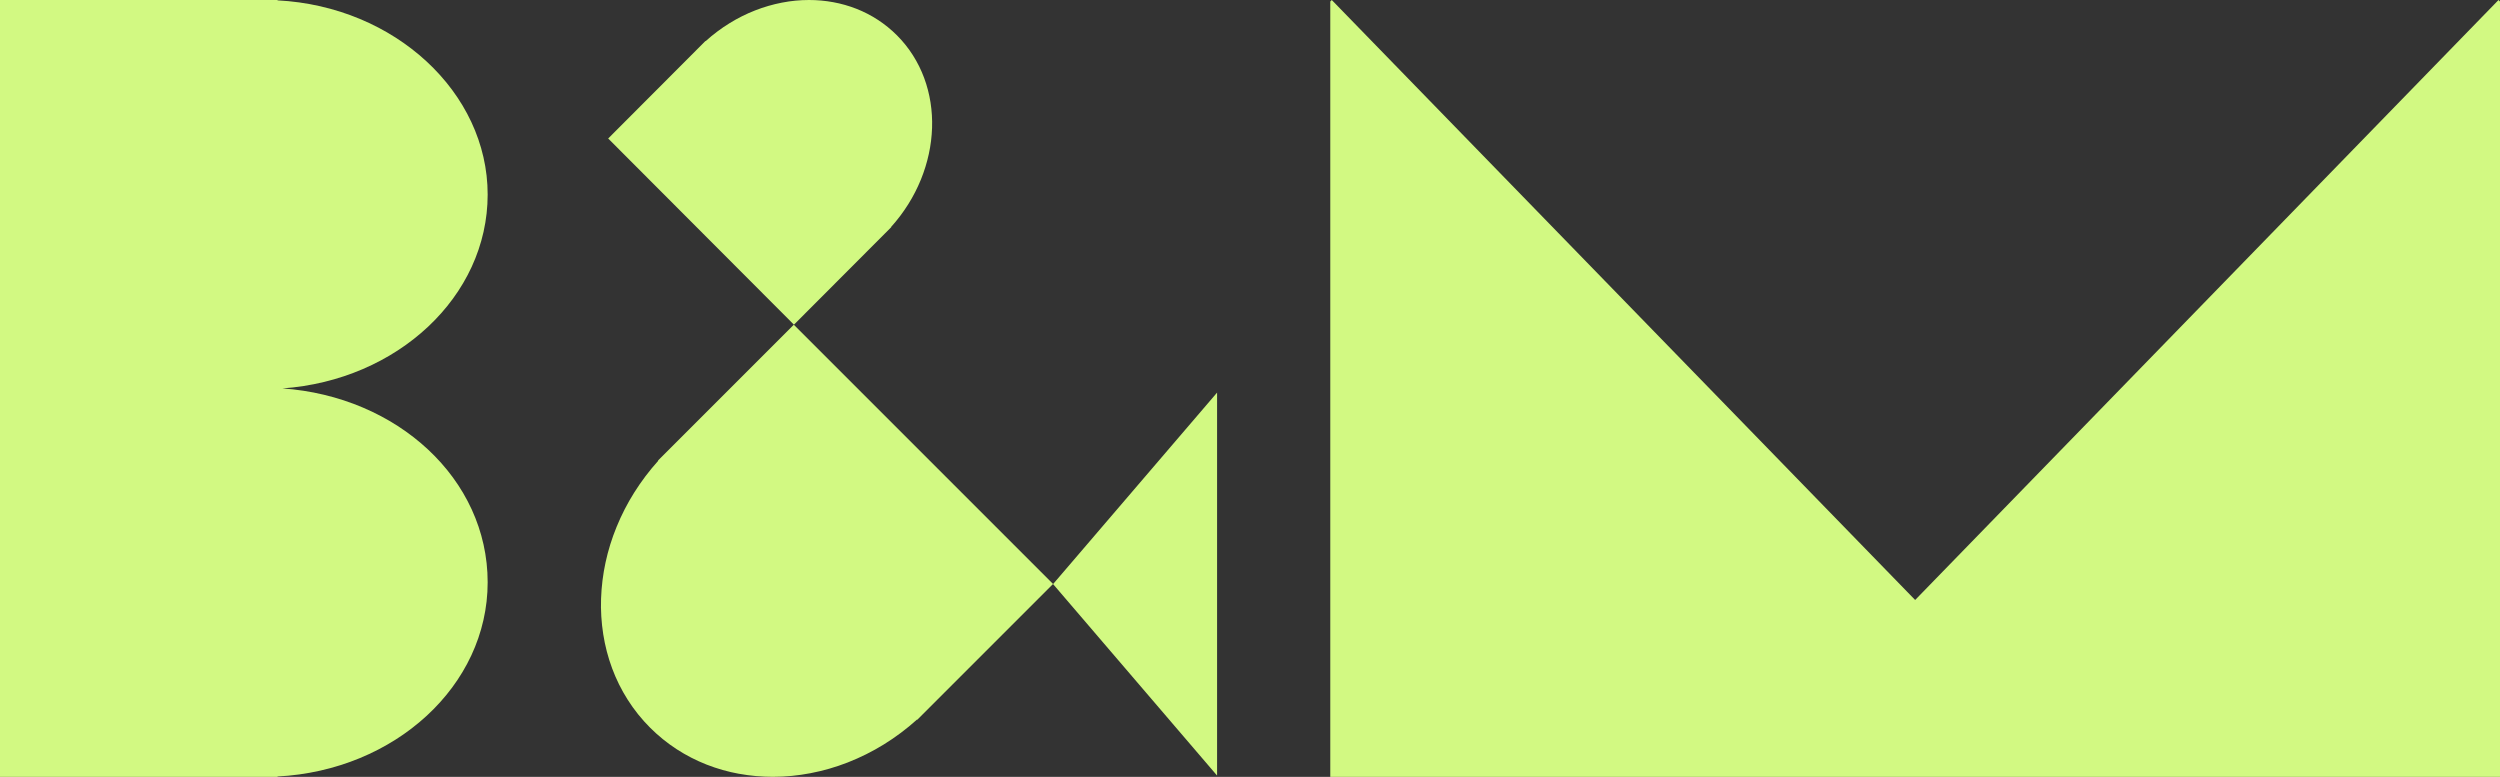
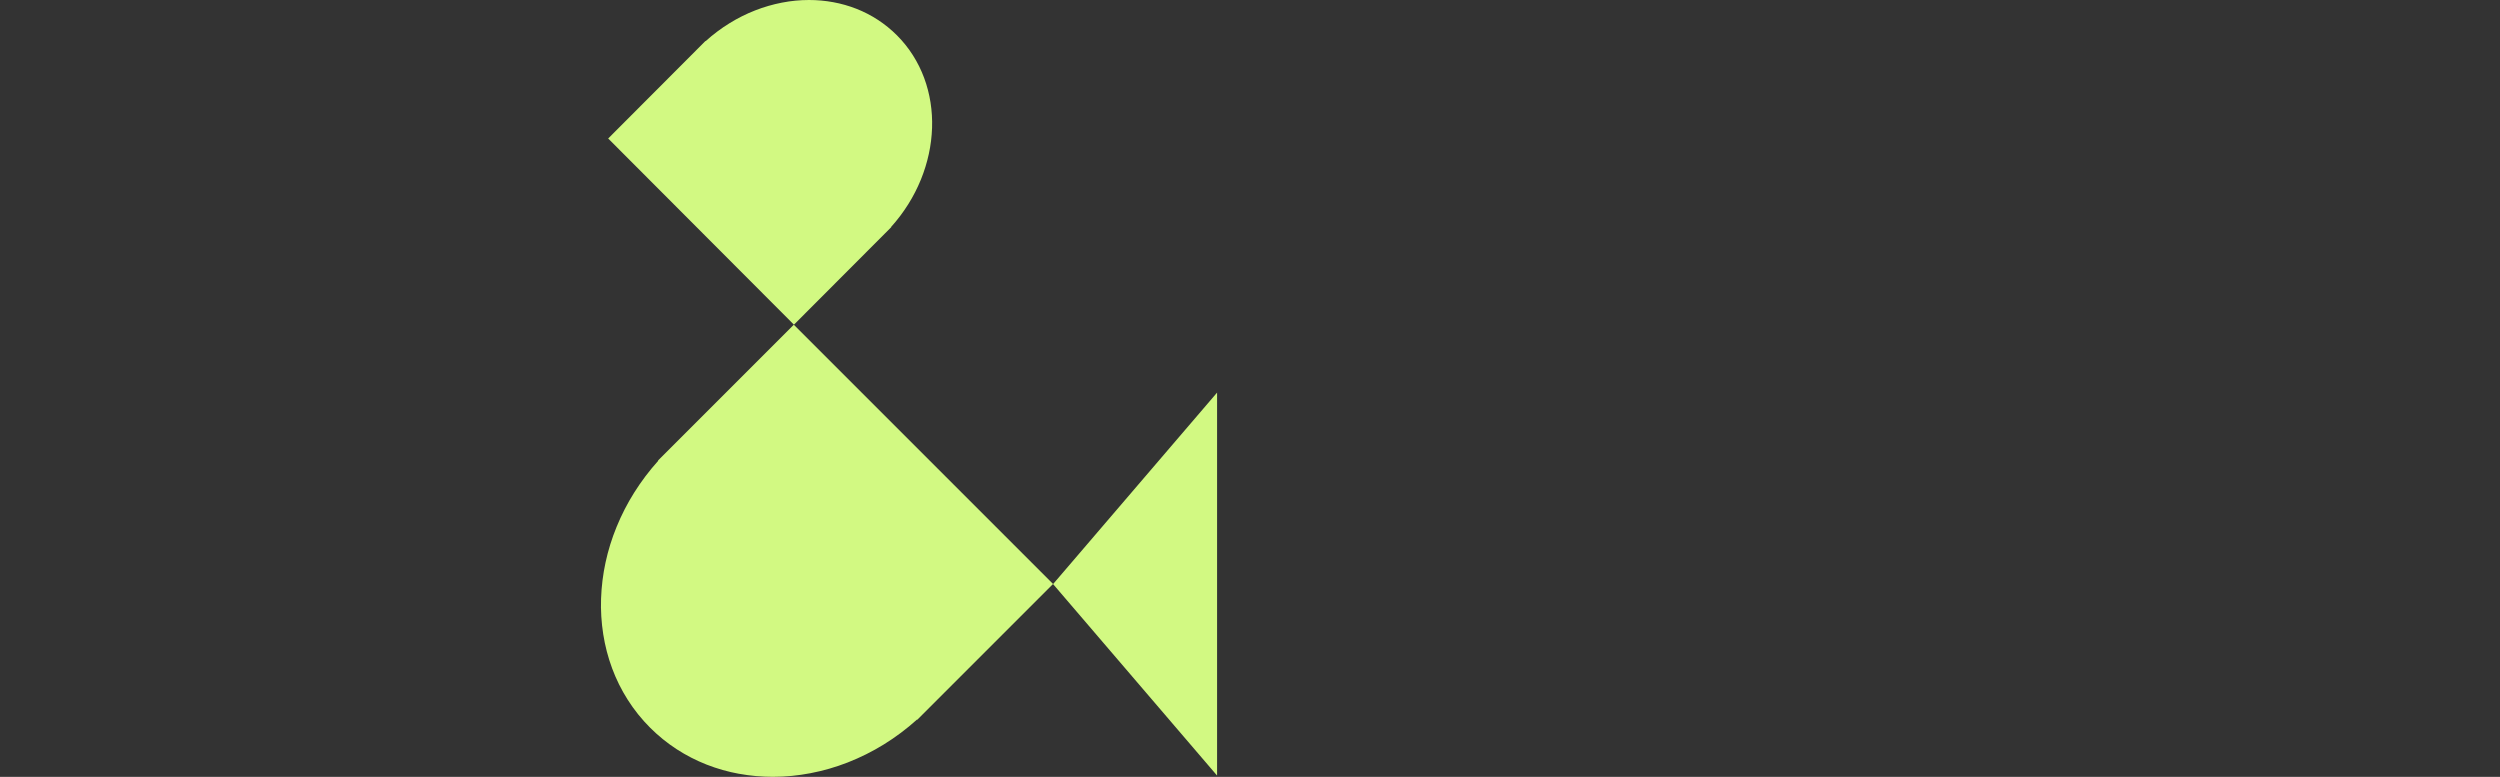
<svg xmlns="http://www.w3.org/2000/svg" id="Ebene_1" data-name="Ebene 1" viewBox="0 0 760.57 236.34">
  <rect x="0" y="0" width="760.57" height="236.34" fill="#333333" stroke="none" />
  <defs>
    <style>
      .cls-1 {
        fill: #d2f982;
        stroke-width: 0px;
      }
    </style>
  </defs>
  <path id="Vereinigungsmenge_17" data-name="Vereinigungsmenge 17" class="cls-1" d="m224.82,235.41c-3.36-.61-6.65-1.55-9.83-2.79-3.18-1.25-6.23-2.81-9.1-4.67-2.92-1.9-5.64-4.1-8.11-6.57-2.58-2.58-4.87-5.43-6.82-8.51-1.92-3.02-3.51-6.23-4.75-9.58-1.24-3.35-2.14-6.82-2.69-10.35-.56-3.58-.78-7.2-.66-10.82.13-3.7.58-7.37,1.36-10.99.8-3.71,1.93-7.34,3.37-10.85,1.48-3.62,3.27-7.11,5.35-10.42,2.16-3.43,4.6-6.67,7.31-9.68l-.07-.07,2.68-2.68,38.64-38.64,78.87,78.87-41.32,41.32-.07-.07c-3.14,2.83-6.53,5.37-10.13,7.59-3.47,2.14-7.12,3.96-10.92,5.45-3.68,1.44-7.49,2.54-11.37,3.28-3.78.73-7.62,1.1-11.46,1.1-3.45,0-6.9-.31-10.29-.93Zm95.56-57.72l49.89-58.25v116.51l-49.89-58.25ZM185.01,42.15l29.61-29.68.05.05c2.25-2.03,4.68-3.86,7.26-5.45,2.49-1.54,5.1-2.85,7.82-3.91,2.64-1.03,5.36-1.82,8.14-2.36C240.61.27,243.36,0,246.12,0c2.47,0,4.94.22,7.38.67,2.41.44,4.76,1.11,7.04,2,4.62,1.81,8.82,4.56,12.33,8.07,1.85,1.85,3.49,3.9,4.89,6.11,1.37,2.17,2.51,4.47,3.4,6.88.89,2.41,1.53,4.9,1.93,7.43.4,2.57.56,5.17.47,7.77-.09,2.65-.42,5.3-.98,7.89-.58,2.66-1.38,5.27-2.41,7.8-1.06,2.6-2.34,5.1-3.83,7.48-1.54,2.46-3.3,4.79-5.24,6.95l.05.05-1.92,1.93-27.69,27.75-56.52-56.65Z" />
-   <polygon class="cls-1" points="760.12 0 582.64 182.53 405.16 0 404.71 .46 404.71 236.34 404.71 236.34 634.97 236.34 634.97 236.34 760.57 236.34 760.57 236.34 760.57 .46 760.12 0" />
-   <path class="cls-1" d="m85.87,118.17c34.98-2.46,62.49-27.93,62.49-58.99S120.09,1.95,84.43.11V0H0v236.34h84.43v-.11c35.66-1.85,63.93-27.59,63.93-59.08s-27.51-56.53-62.49-58.99Z" />
</svg>